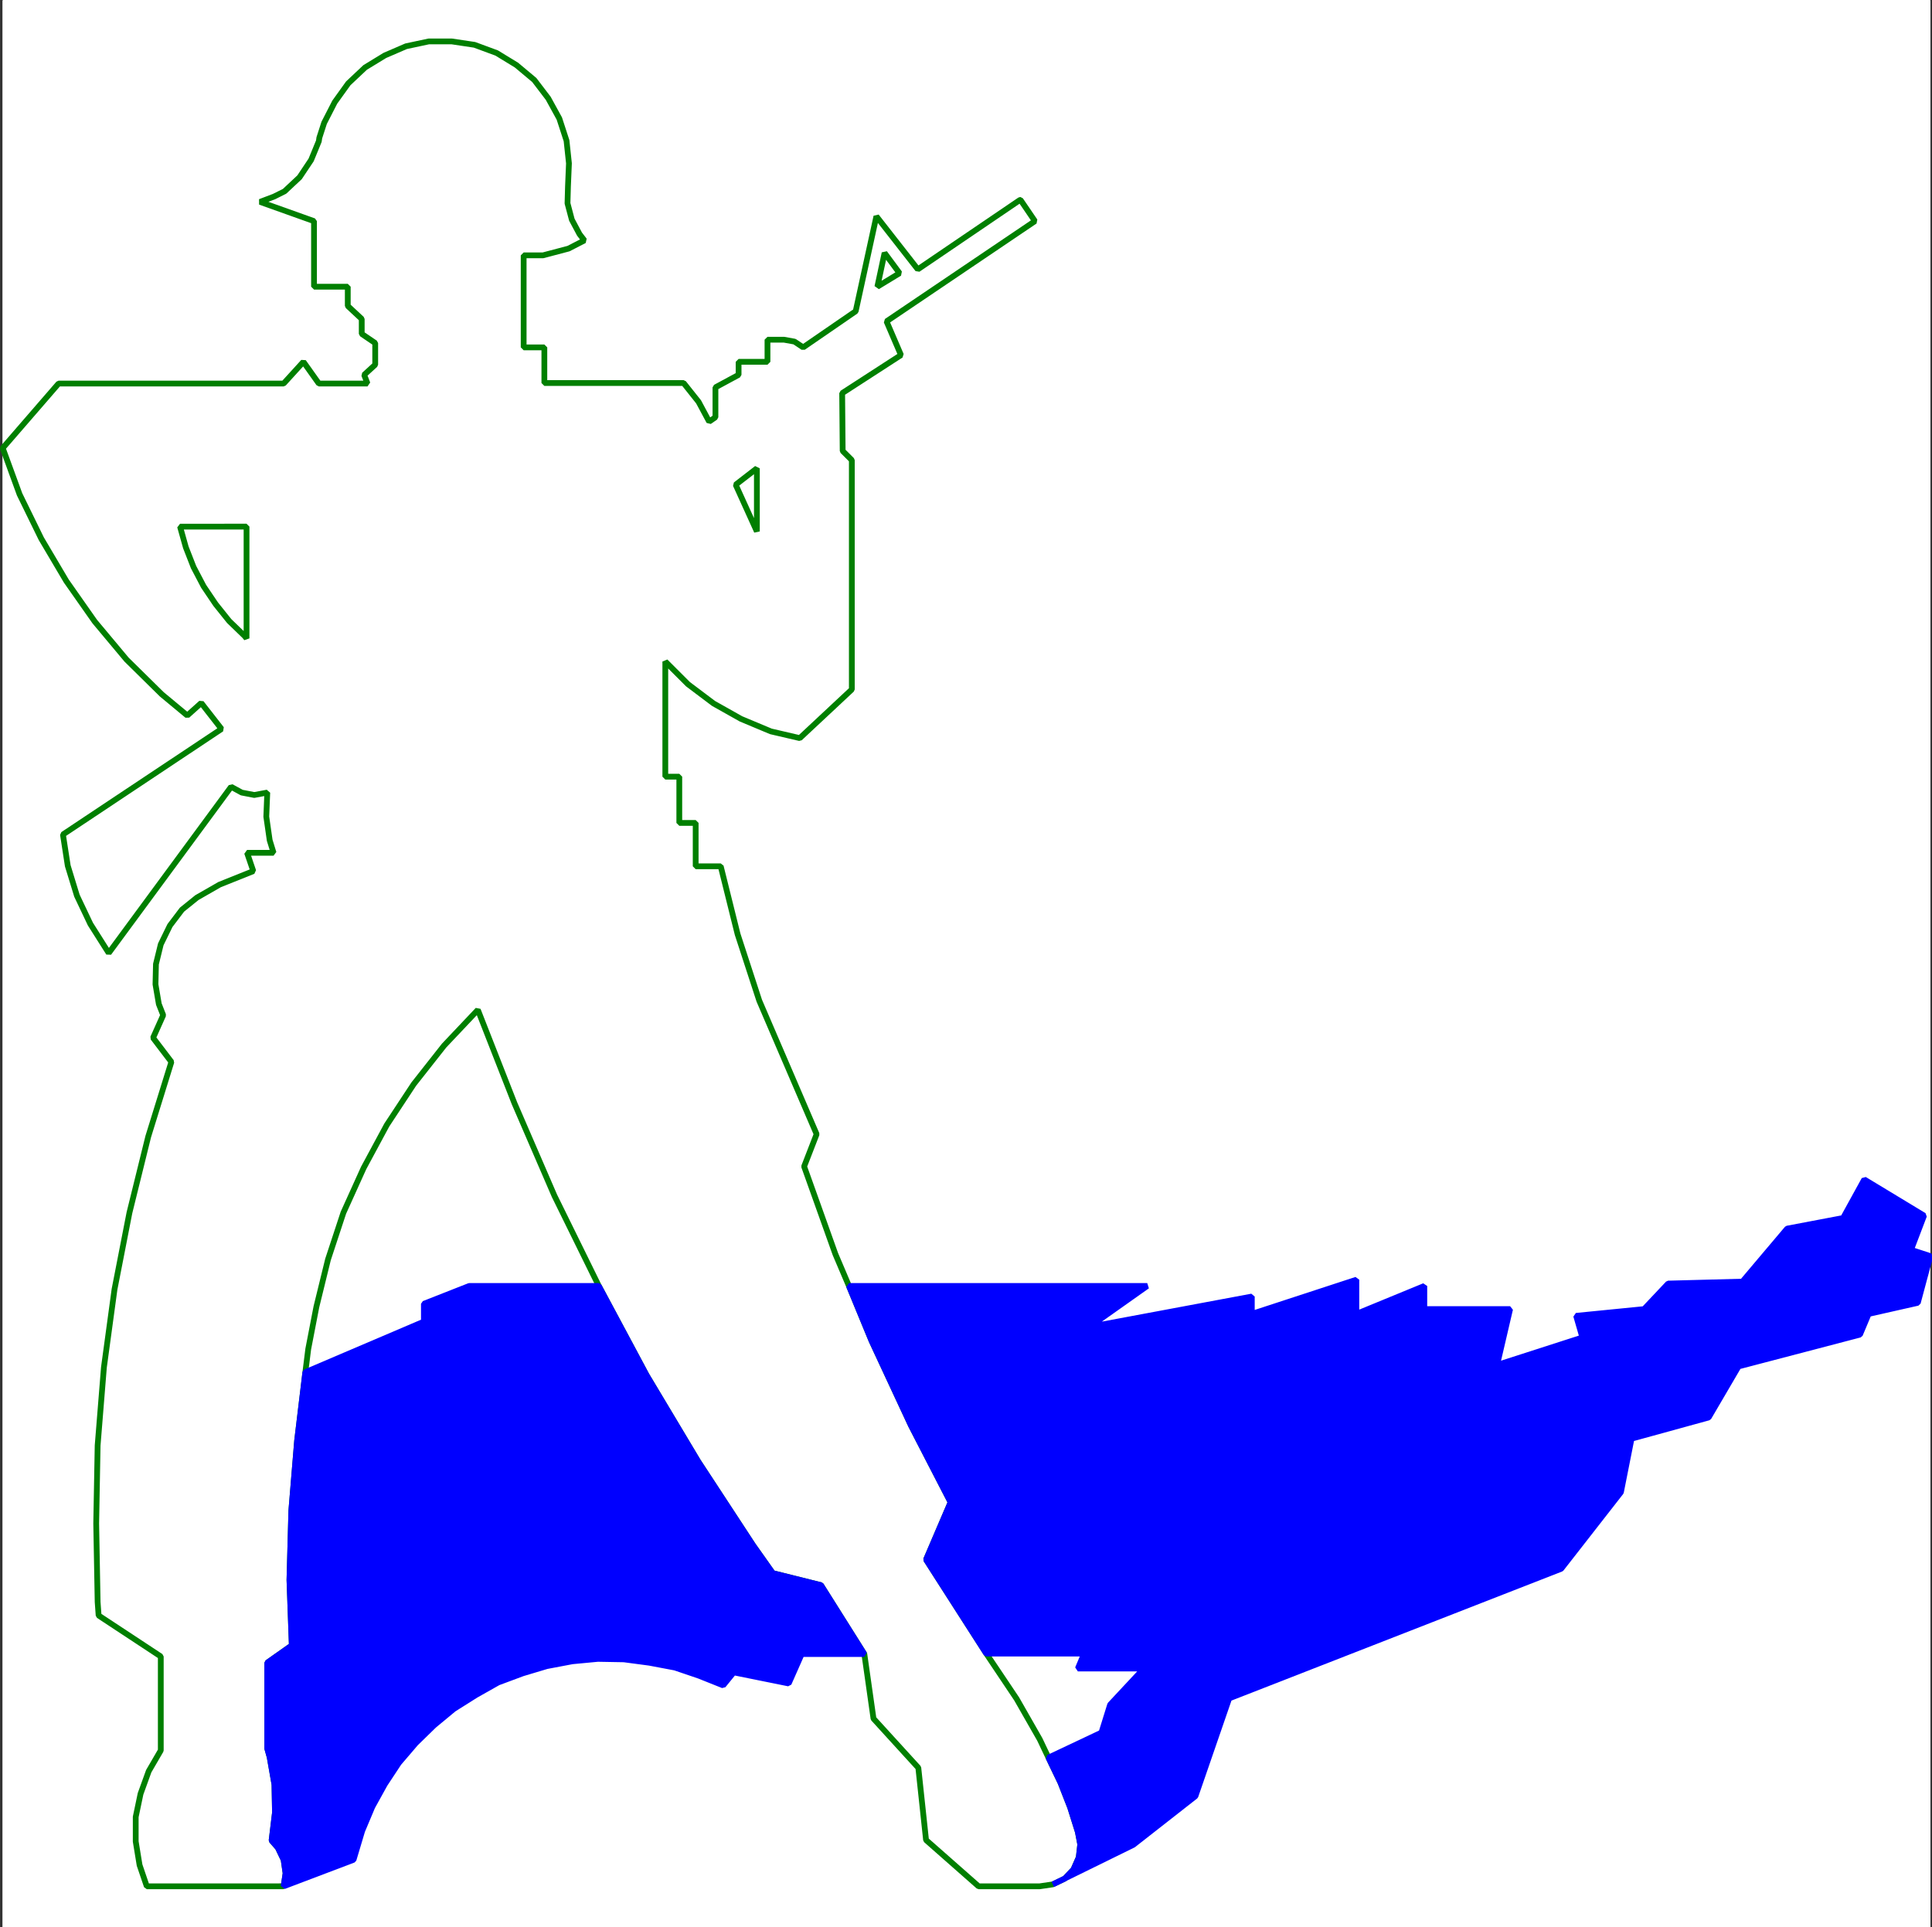
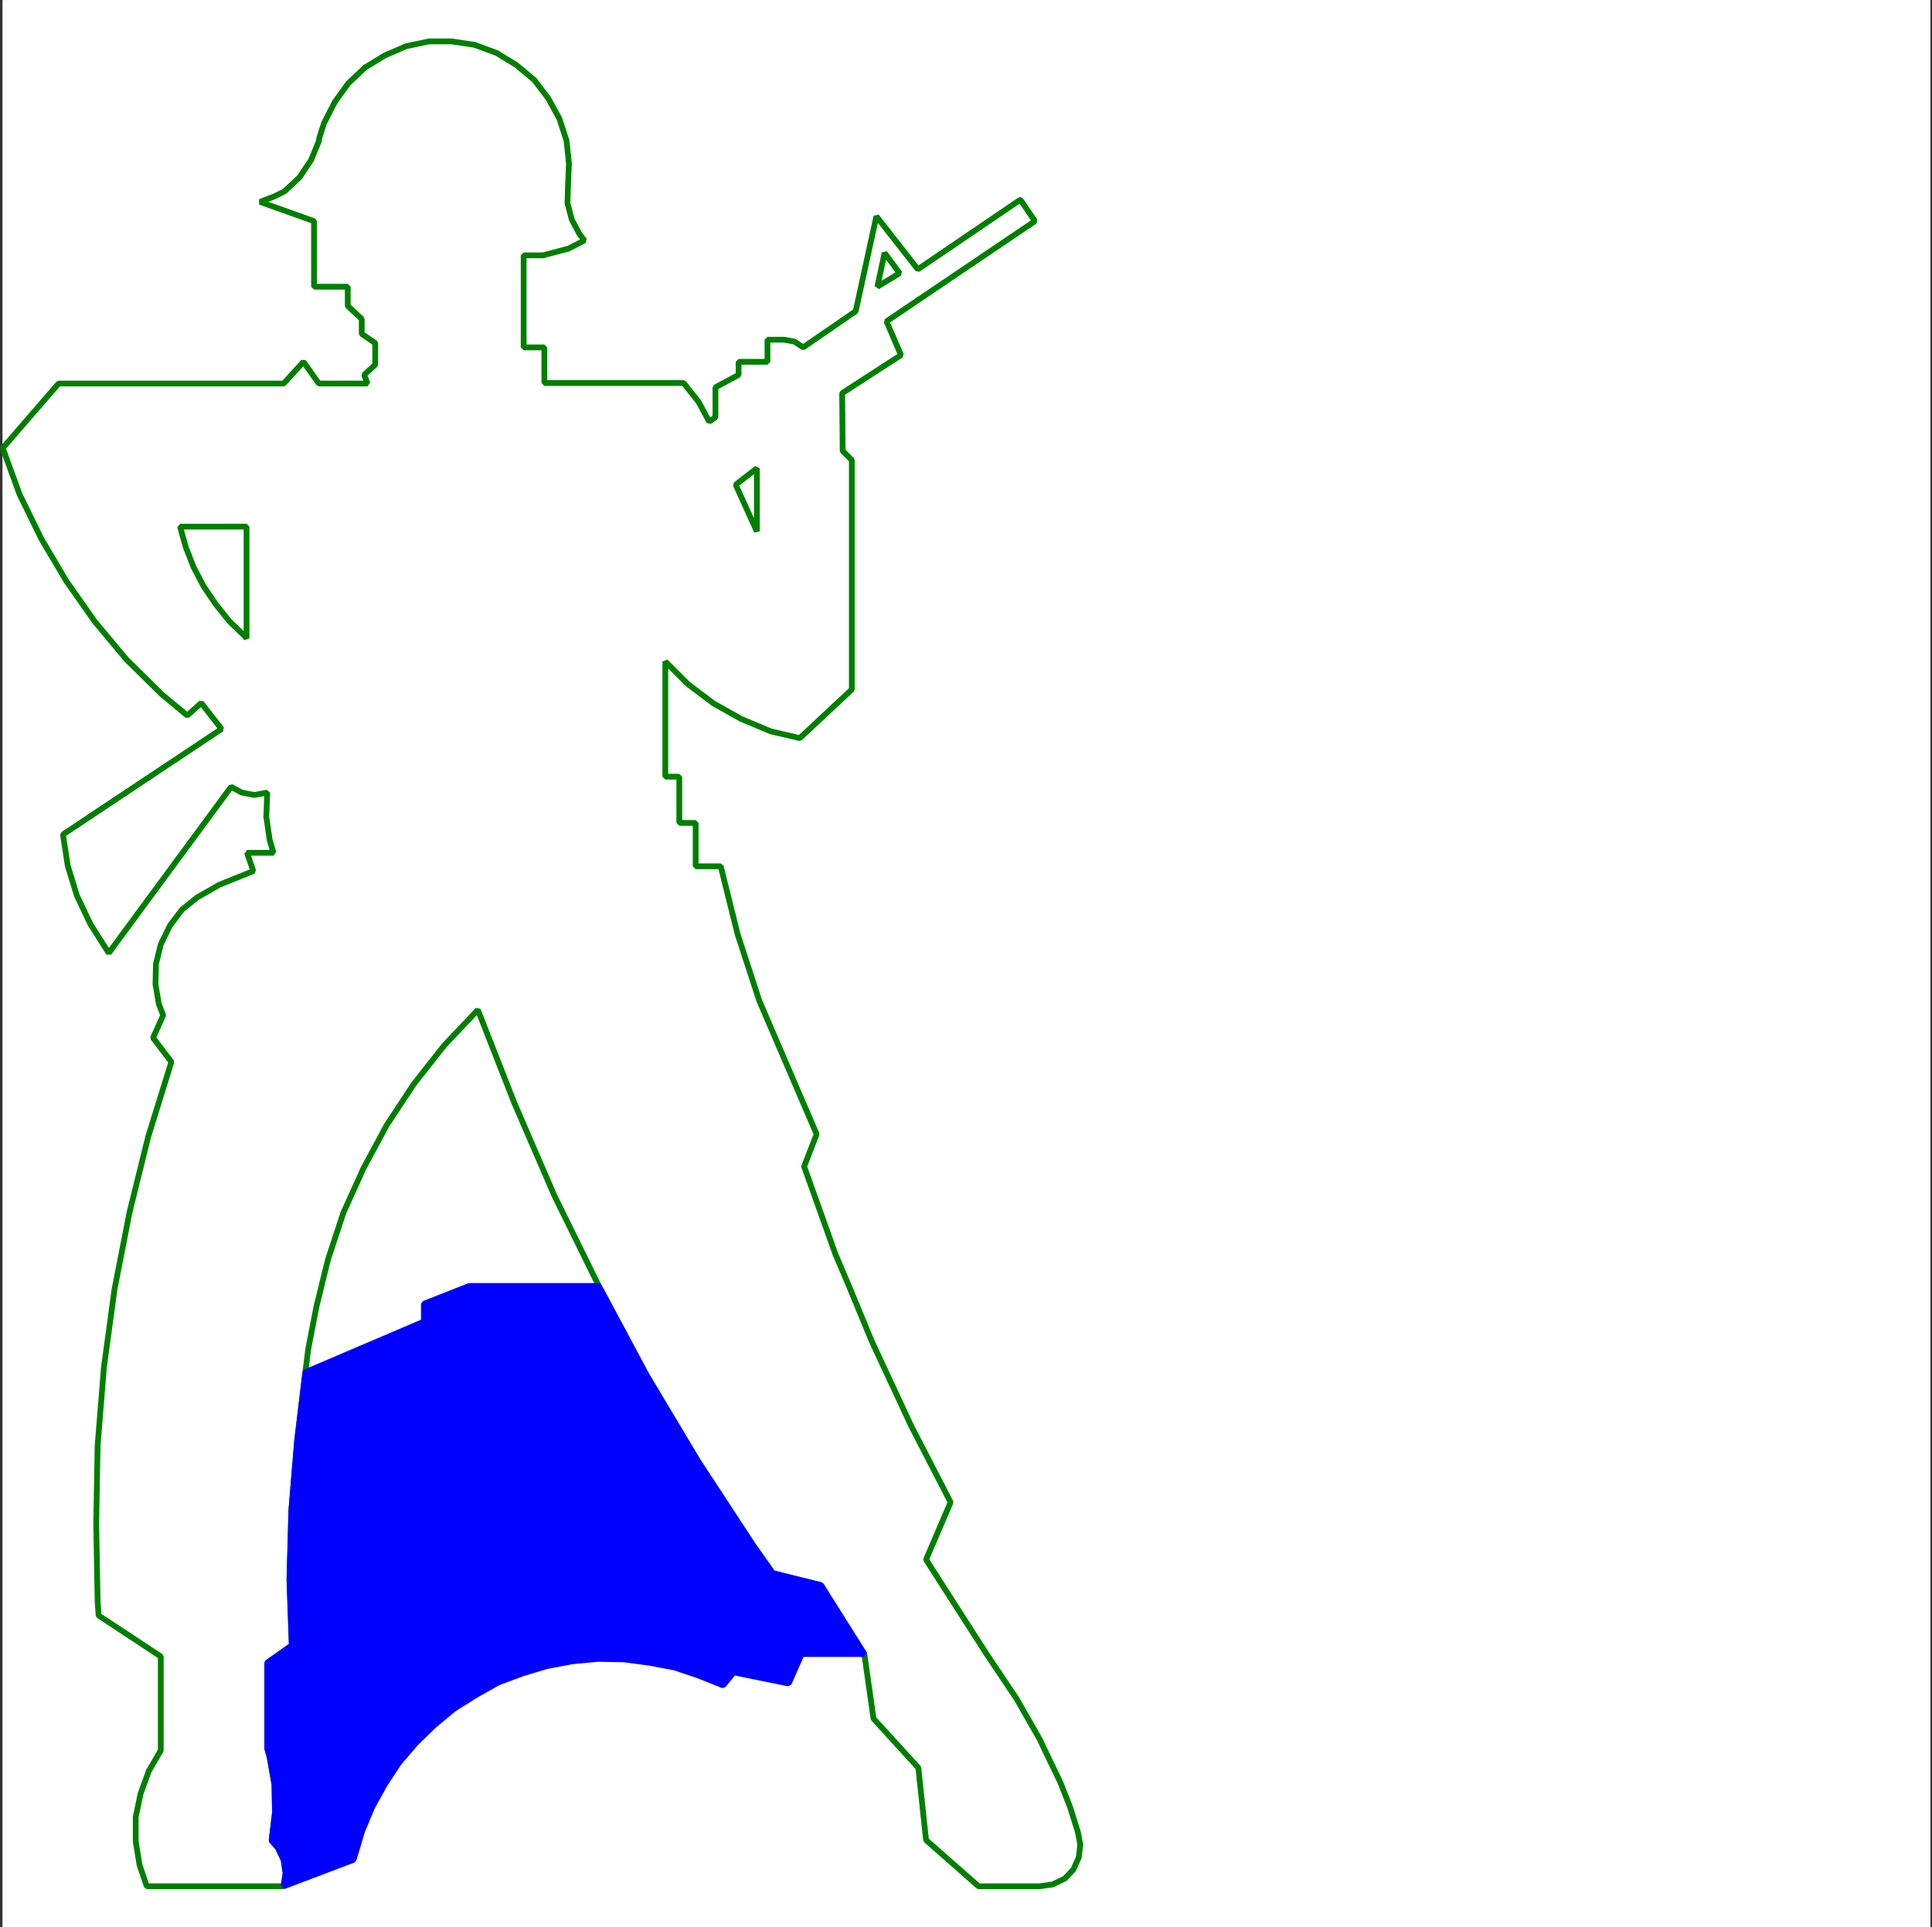
<svg xmlns="http://www.w3.org/2000/svg" width="2999.959" height="2993.144">
  <rect width="100%" height="100%" fill="#333333" stroke="none" />
  <defs>
    <clipPath id="a">
      <path d="M0 0h2993.144v2992.184H0Zm0 0" />
    </clipPath>
    <clipPath id="b">
      <path d="M1307 1824h1686.144v1108H1307Zm0 0" />
    </clipPath>
    <clipPath id="c">
-       <path d="M1307 1824h1688.75v1108H1307Zm0 0" />
-     </clipPath>
+       </clipPath>
  </defs>
  <path fill="#fff" d="M4.21 2993.144h2993.144V0H4.209Zm0 0" />
  <g clip-path="url(#a)" transform="translate(4.21 .96)">
    <path fill="#fff" fill-rule="evenodd" stroke="#fff" stroke-linecap="square" stroke-linejoin="bevel" stroke-miterlimit="10" stroke-width=".729" d="M0 2992.184h2993.145V-.961H0Zm0 0" />
  </g>
  <path fill="none" stroke="#fff" stroke-linecap="square" stroke-linejoin="bevel" stroke-miterlimit="10" stroke-width="8.961" d="m1244.866 2568.844-20.215 45.691-85.285-17.246-16.465 20.215-37.406-14.953-37.41-12.711-39.7-7.504-39.648-5.262-40.38-.726-39.698 3.75-39.649 7.5-37.406 11.203-38.137 14.222-34.437 19.434-34.442 21.727-30.683 25.425-28.395 27.715-26.207 30.637-21.726 32.926-19.434 35.168-15.734 37.406-13.442 44.91-108.523 41.16 3.02-20.215-3.02-20.945-8.961-18.703-9.742-11.2 5.261-43.402-.781-43.398-7.453-42.668-3.75-13.441v-133.223l38.137-26.934-3.7-101.75 2.97-107.796 8.96-108.473 12.766-106.285 184.07-78.567v-27.664l70.336-27.664h201.262l74.086 138.43 80.078 133.894 85.285 130.25 30.687 43.403 74.868 18.703 67.316 106.96zm0 0" />
  <g clip-path="url(#b)" transform="translate(4.21 .96)">
-     <path fill="none" stroke="#fff" stroke-linecap="square" stroke-linejoin="bevel" stroke-miterlimit="10" stroke-width="8.961" d="M1314.016 1996.242h463.168l-89.82 63.563 252.214-47.153v26.989l162.344-53.141v53.14l105.504-43.398v35.895h133.219l-20.215 86.8 132.437-42.671-9.691-33.657 105.504-10.472 37.406-39.649 115.246-3.02 69.555-82.316 86.797-16.465 32.93-59.863 92.788 56.164-20.215 53.09 29.958 9.742-19.434 72.575-76.324 17.246-13.496 32.144-188.551 49.39-46.418 79.298-119.727 32.93-16.465 83.097-92.789 118.945-515.53 201.313-52.411 151.87-96.543 75.599-124.934 61.375 18.704-9.012 13.441-14.227 8.23-18.703 2.293-20.164-3.75-19.484-11.984-38.137-14.953-38.187-18.703-38.922 82.265-38.864 13.493-43.402 52.363-56.164h-102.48l9.69-23.184h-151.874l-93.52-145.93 38.14-89.038-61.374-118.946-61.324-131.71zm0 0" />
-   </g>
+     </g>
  <path fill="none" stroke="#007f00" stroke-linecap="square" stroke-linejoin="bevel" stroke-miterlimit="10" stroke-width="8.961" d="m1584.612 310.516 22.402 32.93-230.438 155.671 22.454 52.363-91.332 59.133.78 89.77 14.227 14.222v356.207l-80.808 75.544-44.91-10.47-46.422-19.433-42.617-23.969-39.7-29.902-35.168-35.168v178.805h21.727v71.847h25.422v67.364h38.922l26.203 105.504 33.66 103.261 89.039 207.254-19.434 50.172 48.61 136.191 20.996 49.391 35.164 85.285 61.324 131.711 61.375 118.945-38.14 89.04 93.52 145.93 47.151 70.335 35.899 62.883 13.492 28.395 18.703 38.921 14.953 38.188 11.985 38.137 3.75 19.484-2.293 20.164-8.23 18.703-13.442 14.227-18.703 9.012-20.215 2.968h-95.031l-81.54-71.843-11.98-112.227-69.605-76.324-14.223-100.293-67.316-106.961-74.868-18.703-30.687-43.403-85.285-130.25-80.078-133.894-74.086-138.43-68.825-139.941-62.105-143.692-56.89-145.152-52.364 55.383-47.148 59.863-41.887 63.563-35.899 66.636-31.468 69.551-23.914 72.629-17.973 73.305-12.715 65.855-4.48 35.895-12.766 106.285-8.96 108.473-2.97 107.796 3.7 101.75-38.137 26.934v133.223l3.75 13.441 7.453 42.668.781 43.398-5.261 43.403 9.742 11.199 8.96 18.703 3.02 20.945-3.02 20.215H227.929l-11.203-32.925-5.992-36.68v-38.137l7.504-35.898 12.71-35.164 18.704-32.2v-145.933l-96.54-63.613-1.511-20.946-2.238-121.965 2.238-121.238 9.742-121.183 16.465-121.235 23.184-119 29.175-118.215 35.95-115.972-28.446-37.407 15.735-35.168-6.774-17.246-5.21-30.636.73-31.465 7.5-30.688 14.226-29.176 18.703-24.695 23.184-18.707 35.168-20.16 52.36-20.996-9.692-28.395h41.16L418.768 1305l-5.262-36.676 1.512-37.41-20.215 3.754-19.434-3.754-16.464-8.96-190.059 258.155-28.45-44.91-20.94-44.129-14.223-46.422-7.504-48.609 246.222-163.906-31.464-40.375-21.676 19.433-39.649-32.93-54.652-53.87-49.39-59.082-44.13-62.883-38.917-65.856-33.657-68.824L4.21 695.902 91.006 595.66h349.438l30.687-33.707 23.965 33.707h75.543l-5.207-13.492 17.191-15.734v-33.657l-20.945-14.226v-23.184l-21.672-20.215v-29.906h-52.414v-101.8l-83.777-29.907 21.676-8.23 16.464-8.235 11.98-11.254 11.204-10.472 17.973-26.934 11.984-29.176.73-5.21 7.5-23.235 16.465-32.148 20.946-29.176 26.203-24.696 30.637-18.703 32.925-14.222 35.168-7.504h35.95l35.167 5.261 34.438 12.715 30.637 18.703 27.715 23.184 21.675 28.445 17.242 31.418 11.204 34.438 3.75 35.168-1.508 35.898-.73 26.203 6.718 25.426 11.984 22.457 7.504 9.742-24.695 12.711-39.703 10.473h-29.902v142.91h32.144v55.383h216.266l23.183 29.176 16.465 30.687 9.742-6.722v-46.418l35.95-19.434v-20.215h44.859v-34.387h25.477l16.464 2.97 13.442 8.96 81.586-56.113 32.148-147.39 64.344 82.32 158.644-107.797zm0 0" />
  <path fill="#00f" fill-rule="evenodd" stroke="#00f" stroke-linecap="square" stroke-linejoin="bevel" stroke-miterlimit="10" stroke-width=".729" d="m1244.866 2568.844-20.215 45.691-85.285-17.246-16.465 20.215-37.406-14.953-37.41-12.711-39.7-7.504-39.648-5.262-40.38-.726-39.698 3.75-39.649 7.5-37.406 11.203-38.137 14.222-34.437 19.434-34.442 21.727-30.683 25.425-28.395 27.715-26.207 30.637-21.726 32.926-19.434 35.168-15.734 37.406-13.442 44.91-108.523 41.16 3.02-20.215-3.02-20.945-8.961-18.703-9.742-11.2 5.261-43.402-.781-43.398-7.453-42.668-3.75-13.441v-133.223l38.137-26.934-3.7-101.75 2.97-107.796 8.96-108.473 12.766-106.285 184.07-78.567v-27.664l70.336-27.664h201.262l74.086 138.43 80.078 133.894 85.285 130.25 30.687 43.403 74.868 18.703 67.316 106.96zm0 0" />
  <path fill="none" stroke="#00f" stroke-linecap="square" stroke-linejoin="bevel" stroke-miterlimit="10" stroke-width="8.961" d="m1244.866 2568.844-20.215 45.691-85.285-17.246-16.465 20.215-37.406-14.953-37.41-12.711-39.7-7.504-39.648-5.262-40.38-.726-39.698 3.75-39.649 7.5-37.406 11.203-38.137 14.222-34.437 19.434-34.442 21.727-30.683 25.425-28.395 27.715-26.207 30.637-21.726 32.926-19.434 35.168-15.734 37.406-13.442 44.91-108.523 41.16 3.02-20.215-3.02-20.945-8.961-18.703-9.742-11.2 5.261-43.402-.781-43.398-7.453-42.668-3.75-13.441v-133.223l38.137-26.934-3.7-101.75 2.97-107.796 8.96-108.473 12.766-106.285 184.07-78.567v-27.664l70.336-27.664h201.262l74.086 138.43 80.078 133.894 85.285 130.25 30.687 43.403 74.868 18.703 67.316 106.96zm0 0" />
-   <path fill="#00f" fill-rule="evenodd" stroke="#00f" stroke-linecap="square" stroke-linejoin="bevel" stroke-miterlimit="10" stroke-width=".729" d="M1318.225 1997.203h463.168l-89.82 63.563 252.214-47.153v26.989l162.344-53.141v53.14l105.504-43.398v35.895h133.219l-20.215 86.8 132.437-42.671-9.69-33.657 105.503-10.472 37.406-39.649 115.246-3.02 69.555-82.316 86.797-16.465 32.93-59.863 92.789 56.164-20.215 53.09 29.957 9.742-19.434 72.574-76.324 17.247-13.496 32.144-188.55 49.39-46.419 79.298-119.726 32.93-16.465 83.097-92.79 118.945-515.53 201.313-52.41 151.87-96.544 75.598-124.933 61.375 18.703-9.011 13.441-14.227 8.23-18.703 2.294-20.164-3.75-19.484-11.985-38.137-14.953-38.188-18.703-38.921 82.266-38.864 13.492-43.402 52.363-56.164h-102.48l9.691-23.184h-151.875l-93.52-145.93 38.141-89.039-61.375-118.945-61.324-131.71zm0 0" />
  <g clip-path="url(#c)" transform="translate(4.21 .96)">
-     <path fill="none" stroke="#00f" stroke-linecap="square" stroke-linejoin="bevel" stroke-miterlimit="10" stroke-width="8.961" d="M1314.016 1996.242h463.168l-89.82 63.563 252.214-47.153v26.989l162.344-53.141v53.14l105.504-43.398v35.895h133.219l-20.215 86.8 132.437-42.671-9.691-33.657 105.504-10.472 37.406-39.649 115.246-3.02 69.555-82.316 86.797-16.465 32.93-59.863 92.788 56.164-20.215 53.09 29.958 9.742-19.434 72.575-76.324 17.246-13.496 32.144-188.551 49.39-46.418 79.298-119.727 32.93-16.465 83.097-92.789 118.945-515.53 201.313-52.411 151.87-96.543 75.599-124.934 61.375 18.704-9.012 13.441-14.227 8.23-18.703 2.293-20.164-3.75-19.484-11.984-38.137-14.953-38.187-18.703-38.922 82.265-38.864 13.493-43.402 52.363-56.164h-102.48l9.69-23.184h-151.874l-93.52-145.93 38.14-89.038-61.374-118.946-61.324-131.71zm0 0" />
+     <path fill="none" stroke="#00f" stroke-linecap="square" stroke-linejoin="bevel" stroke-miterlimit="10" stroke-width="8.961" d="M1314.016 1996.242h463.168l-89.82 63.563 252.214-47.153v26.989l162.344-53.141v53.14l105.504-43.398v35.895h133.219l-20.215 86.8 132.437-42.671-9.691-33.657 105.504-10.472 37.406-39.649 115.246-3.02 69.555-82.316 86.797-16.465 32.93-59.863 92.788 56.164-20.215 53.09 29.958 9.742-19.434 72.575-76.324 17.246-13.496 32.144-188.551 49.39-46.418 79.298-119.727 32.93-16.465 83.097-92.789 118.945-515.53 201.313-52.411 151.87-96.543 75.599-124.934 61.375 18.704-9.012 13.441-14.227 8.23-18.703 2.293-20.164-3.75-19.484-11.984-38.137-14.953-38.187-18.703-38.922 82.265-38.864 13.493-43.402 52.363-56.164h-102.48l9.69-23.184h-151.874l-93.52-145.93 38.14-89.038-61.374-118.946-61.324-131.71z" />
  </g>
  <path fill="none" stroke="#007f00" stroke-linecap="square" stroke-linejoin="bevel" stroke-miterlimit="10" stroke-width="8.961" d="m1142.334 752.793 32.926-25.477v98.051zm-759.515 65.074v173.598l-2.97-3.754-23.964-23.184-20.945-26.152-18.703-27.719-15.684-29.906-11.98-30.684-9.016-32.199zm979.535-372.621 11.199-52.41 23.238 31.469zm0 0" />
</svg>